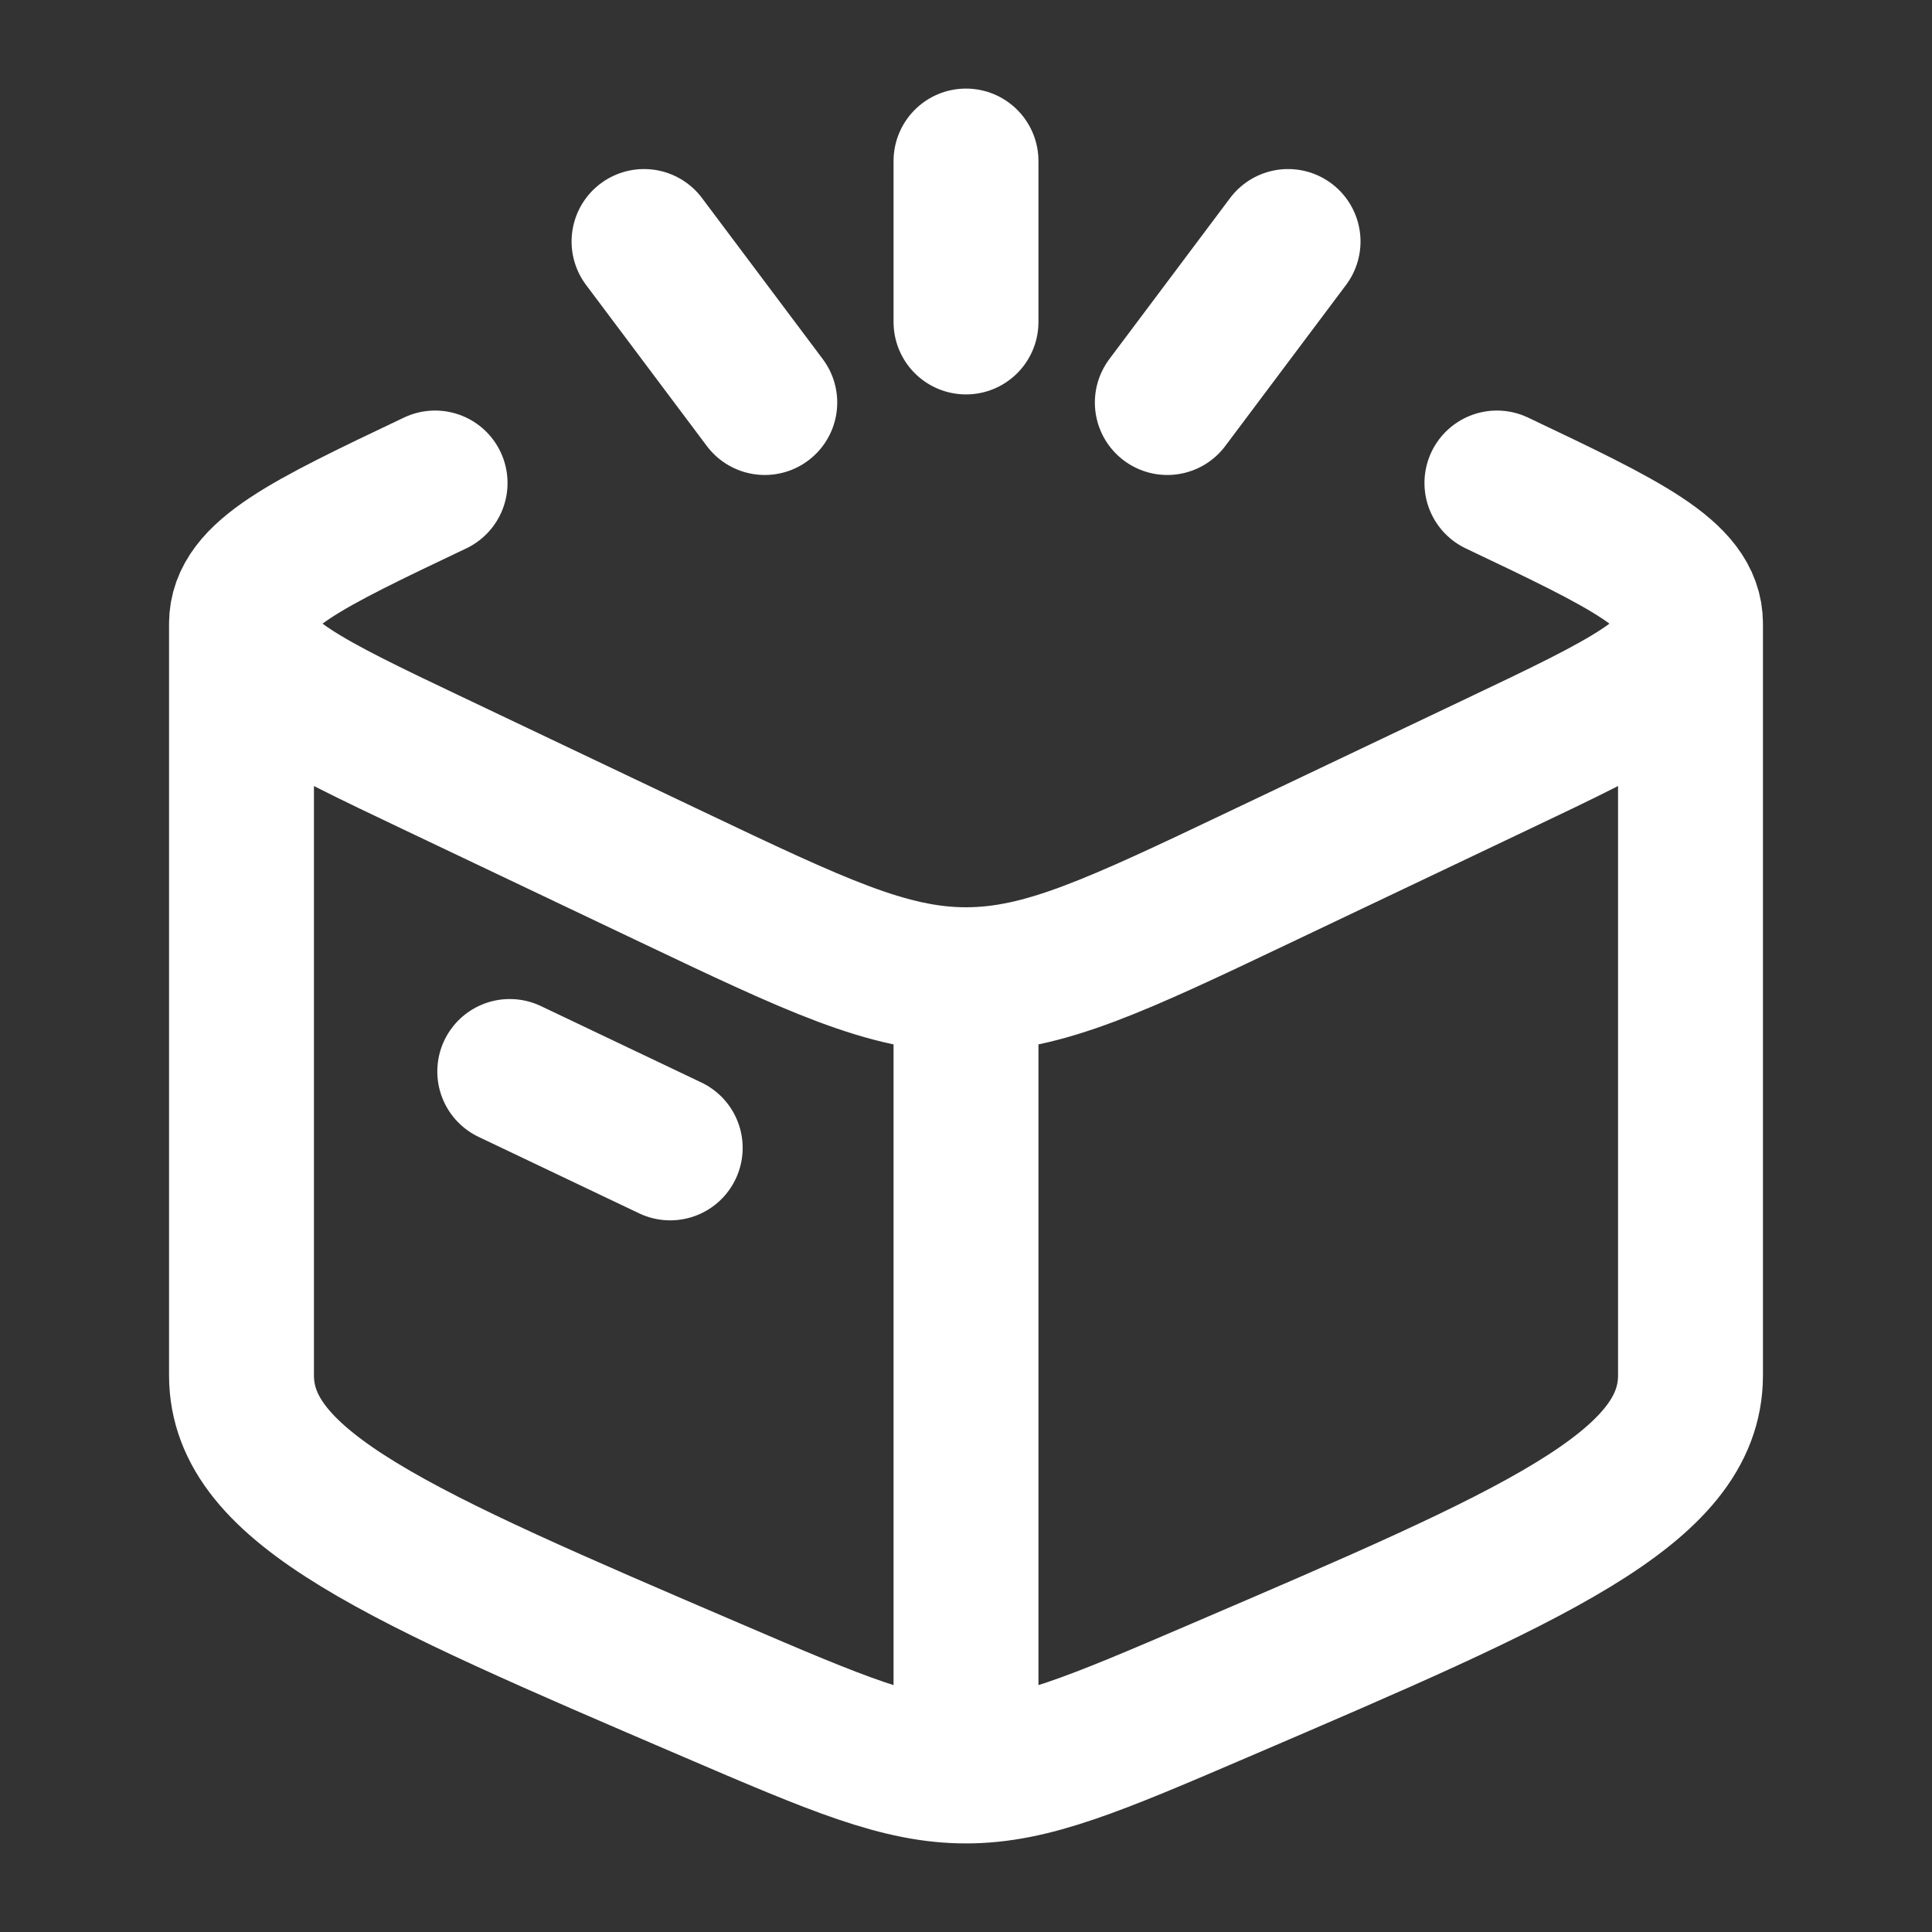
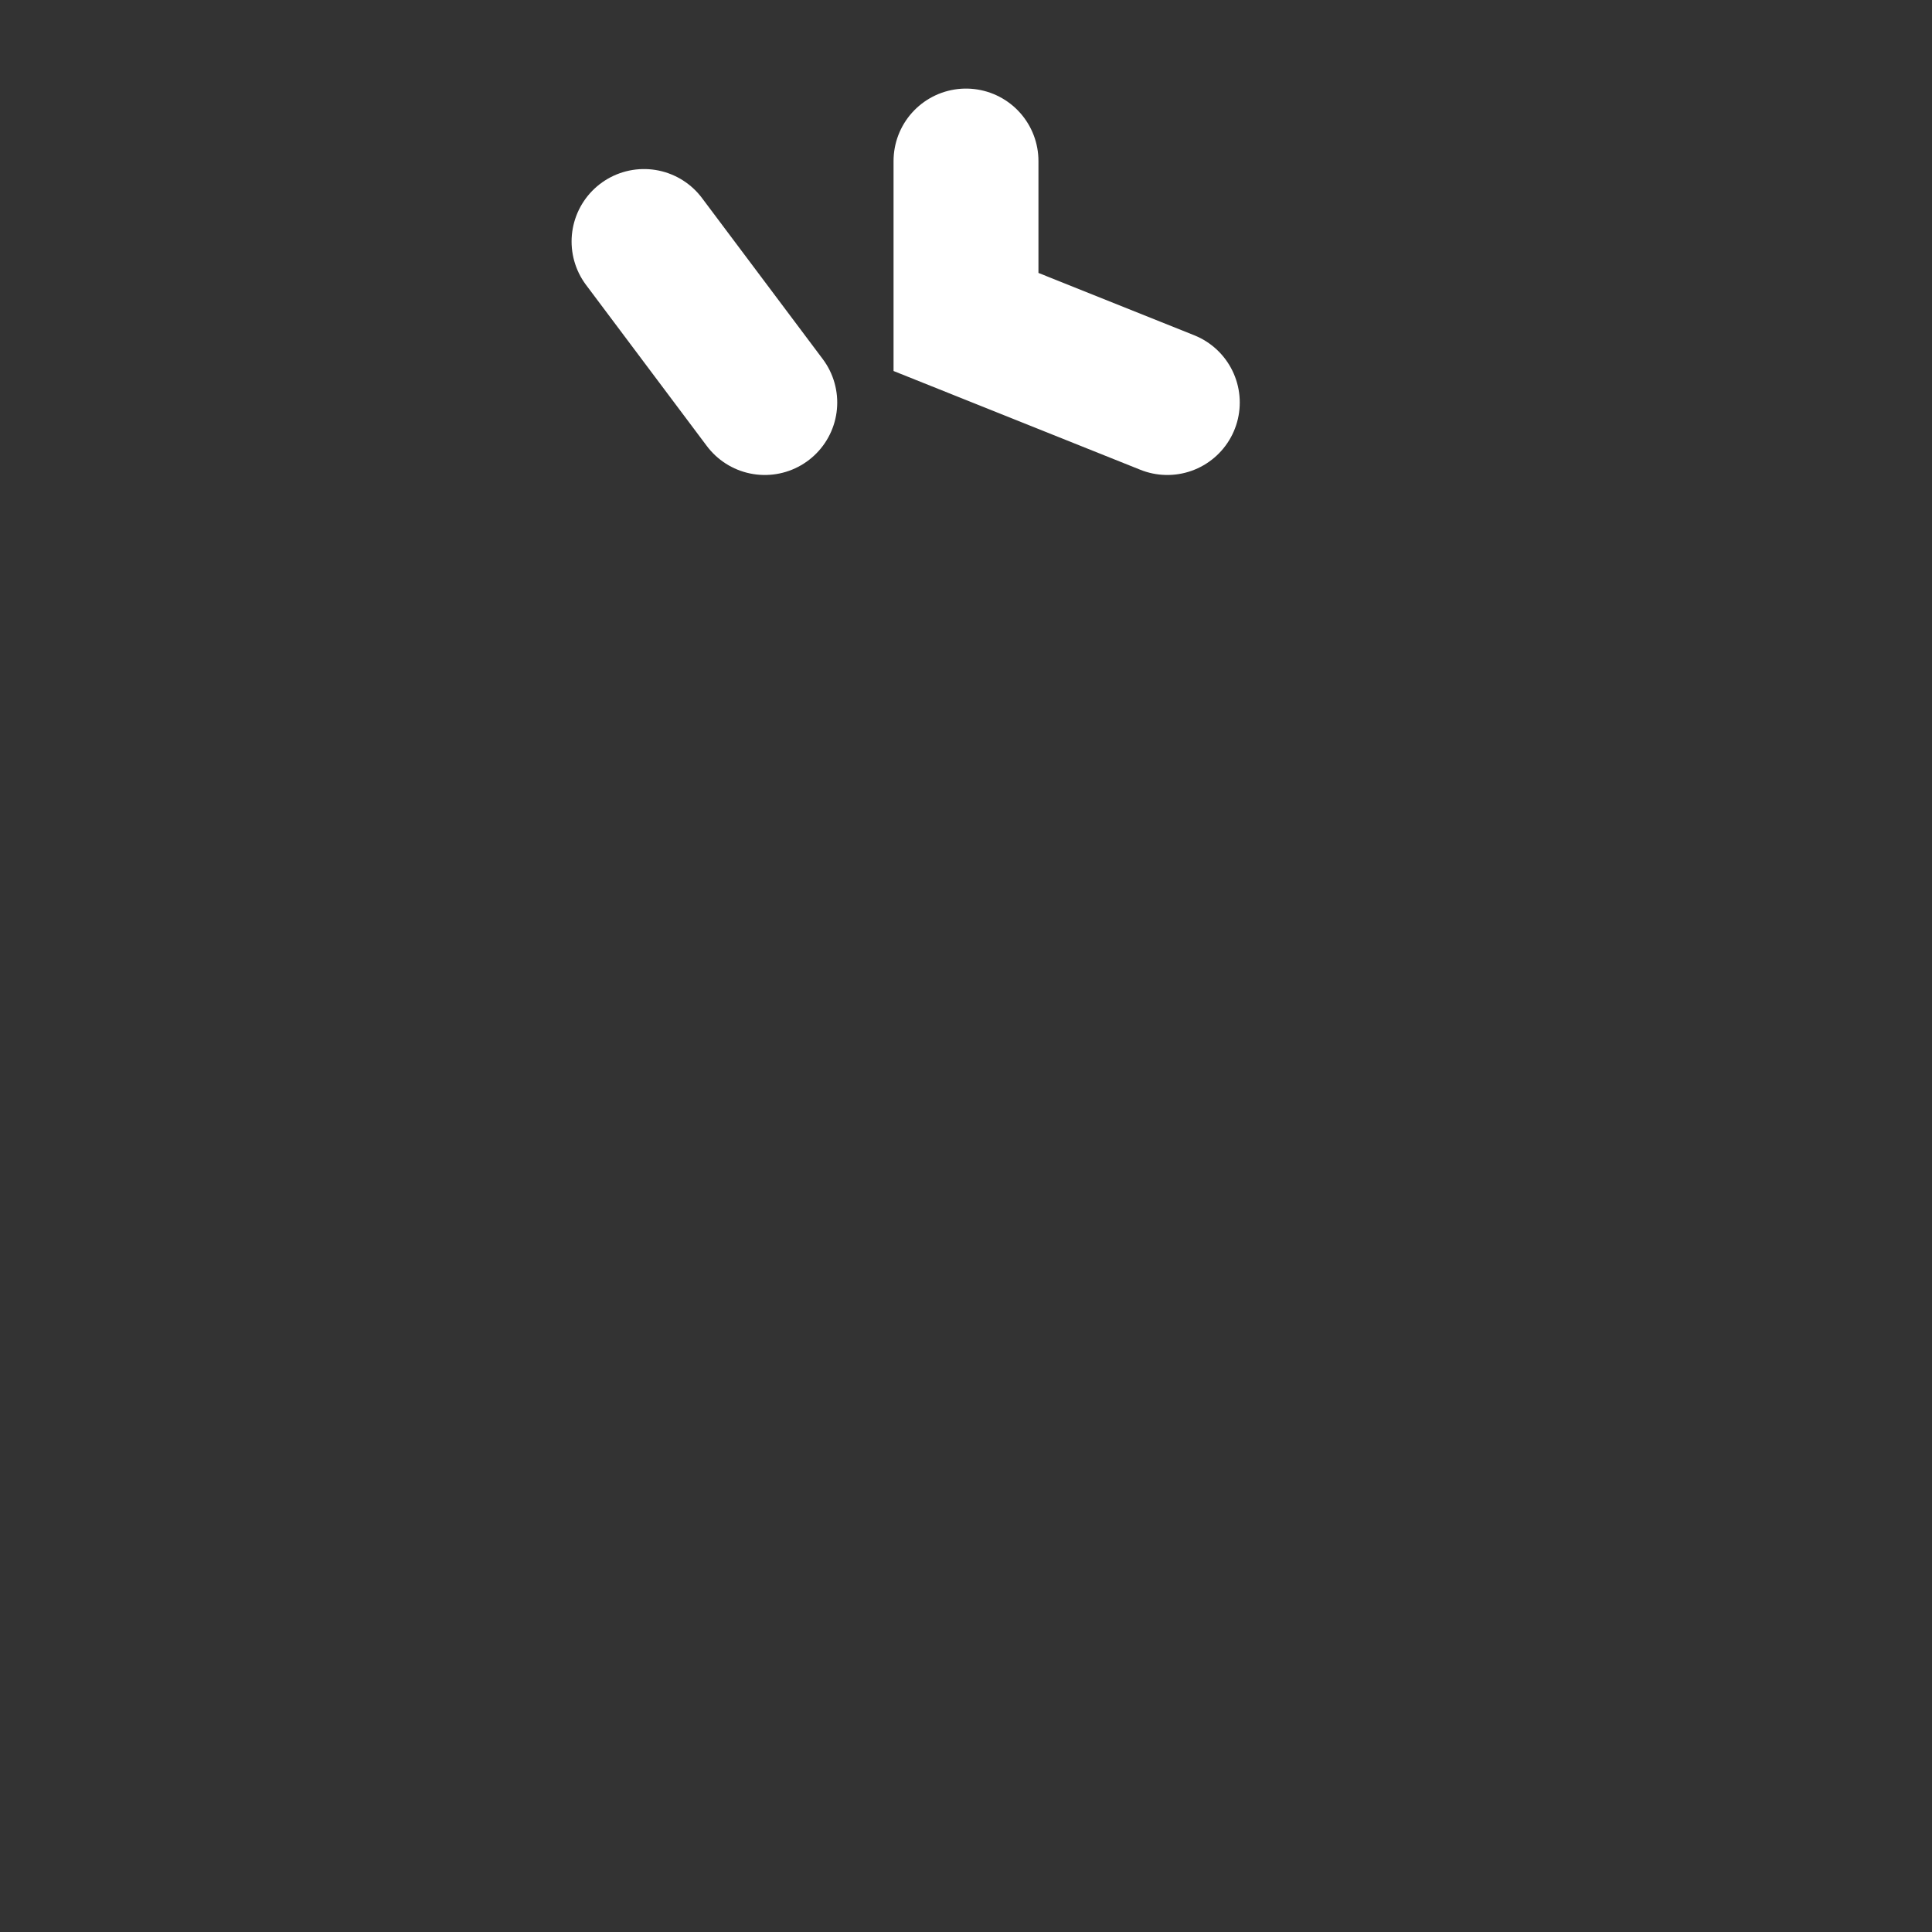
<svg xmlns="http://www.w3.org/2000/svg" width="20" height="20" viewBox="0 0 20 20" fill="none">
  <rect x="0" y="0" width="20" height="20" fill="#333333" stroke="none" />
-   <path d="M10 18.333C9.318 18.333 8.667 18.054 7.364 17.495C4.121 16.104 2.5 15.408 2.5 14.238V6.456M10 18.333C10.682 18.333 11.333 18.054 12.636 17.495C15.879 16.104 17.5 15.408 17.5 14.238V6.456M10 18.333V10.142M2.5 6.456C2.5 6.959 3.168 7.277 4.504 7.912L6.938 9.07C8.441 9.785 9.192 10.142 10 10.142M2.5 6.456C2.5 5.953 3.168 5.635 4.504 5M17.5 6.456C17.5 6.959 16.832 7.277 15.496 7.912L13.062 9.07C11.559 9.785 10.808 10.142 10 10.142M17.5 6.456C17.5 5.953 16.832 5.635 15.496 5M5.277 11.092L6.938 11.883" stroke="white" stroke-width="1.5" stroke-linecap="round" stroke-linejoin="round" />
-   <path d="M10 1.667V3.333M13.334 2.5L12.084 4.167M6.667 2.5L7.917 4.167" stroke="white" stroke-width="1.5" stroke-linecap="round" />
+   <path d="M10 1.667V3.333L12.084 4.167M6.667 2.5L7.917 4.167" stroke="white" stroke-width="1.5" stroke-linecap="round" />
</svg>